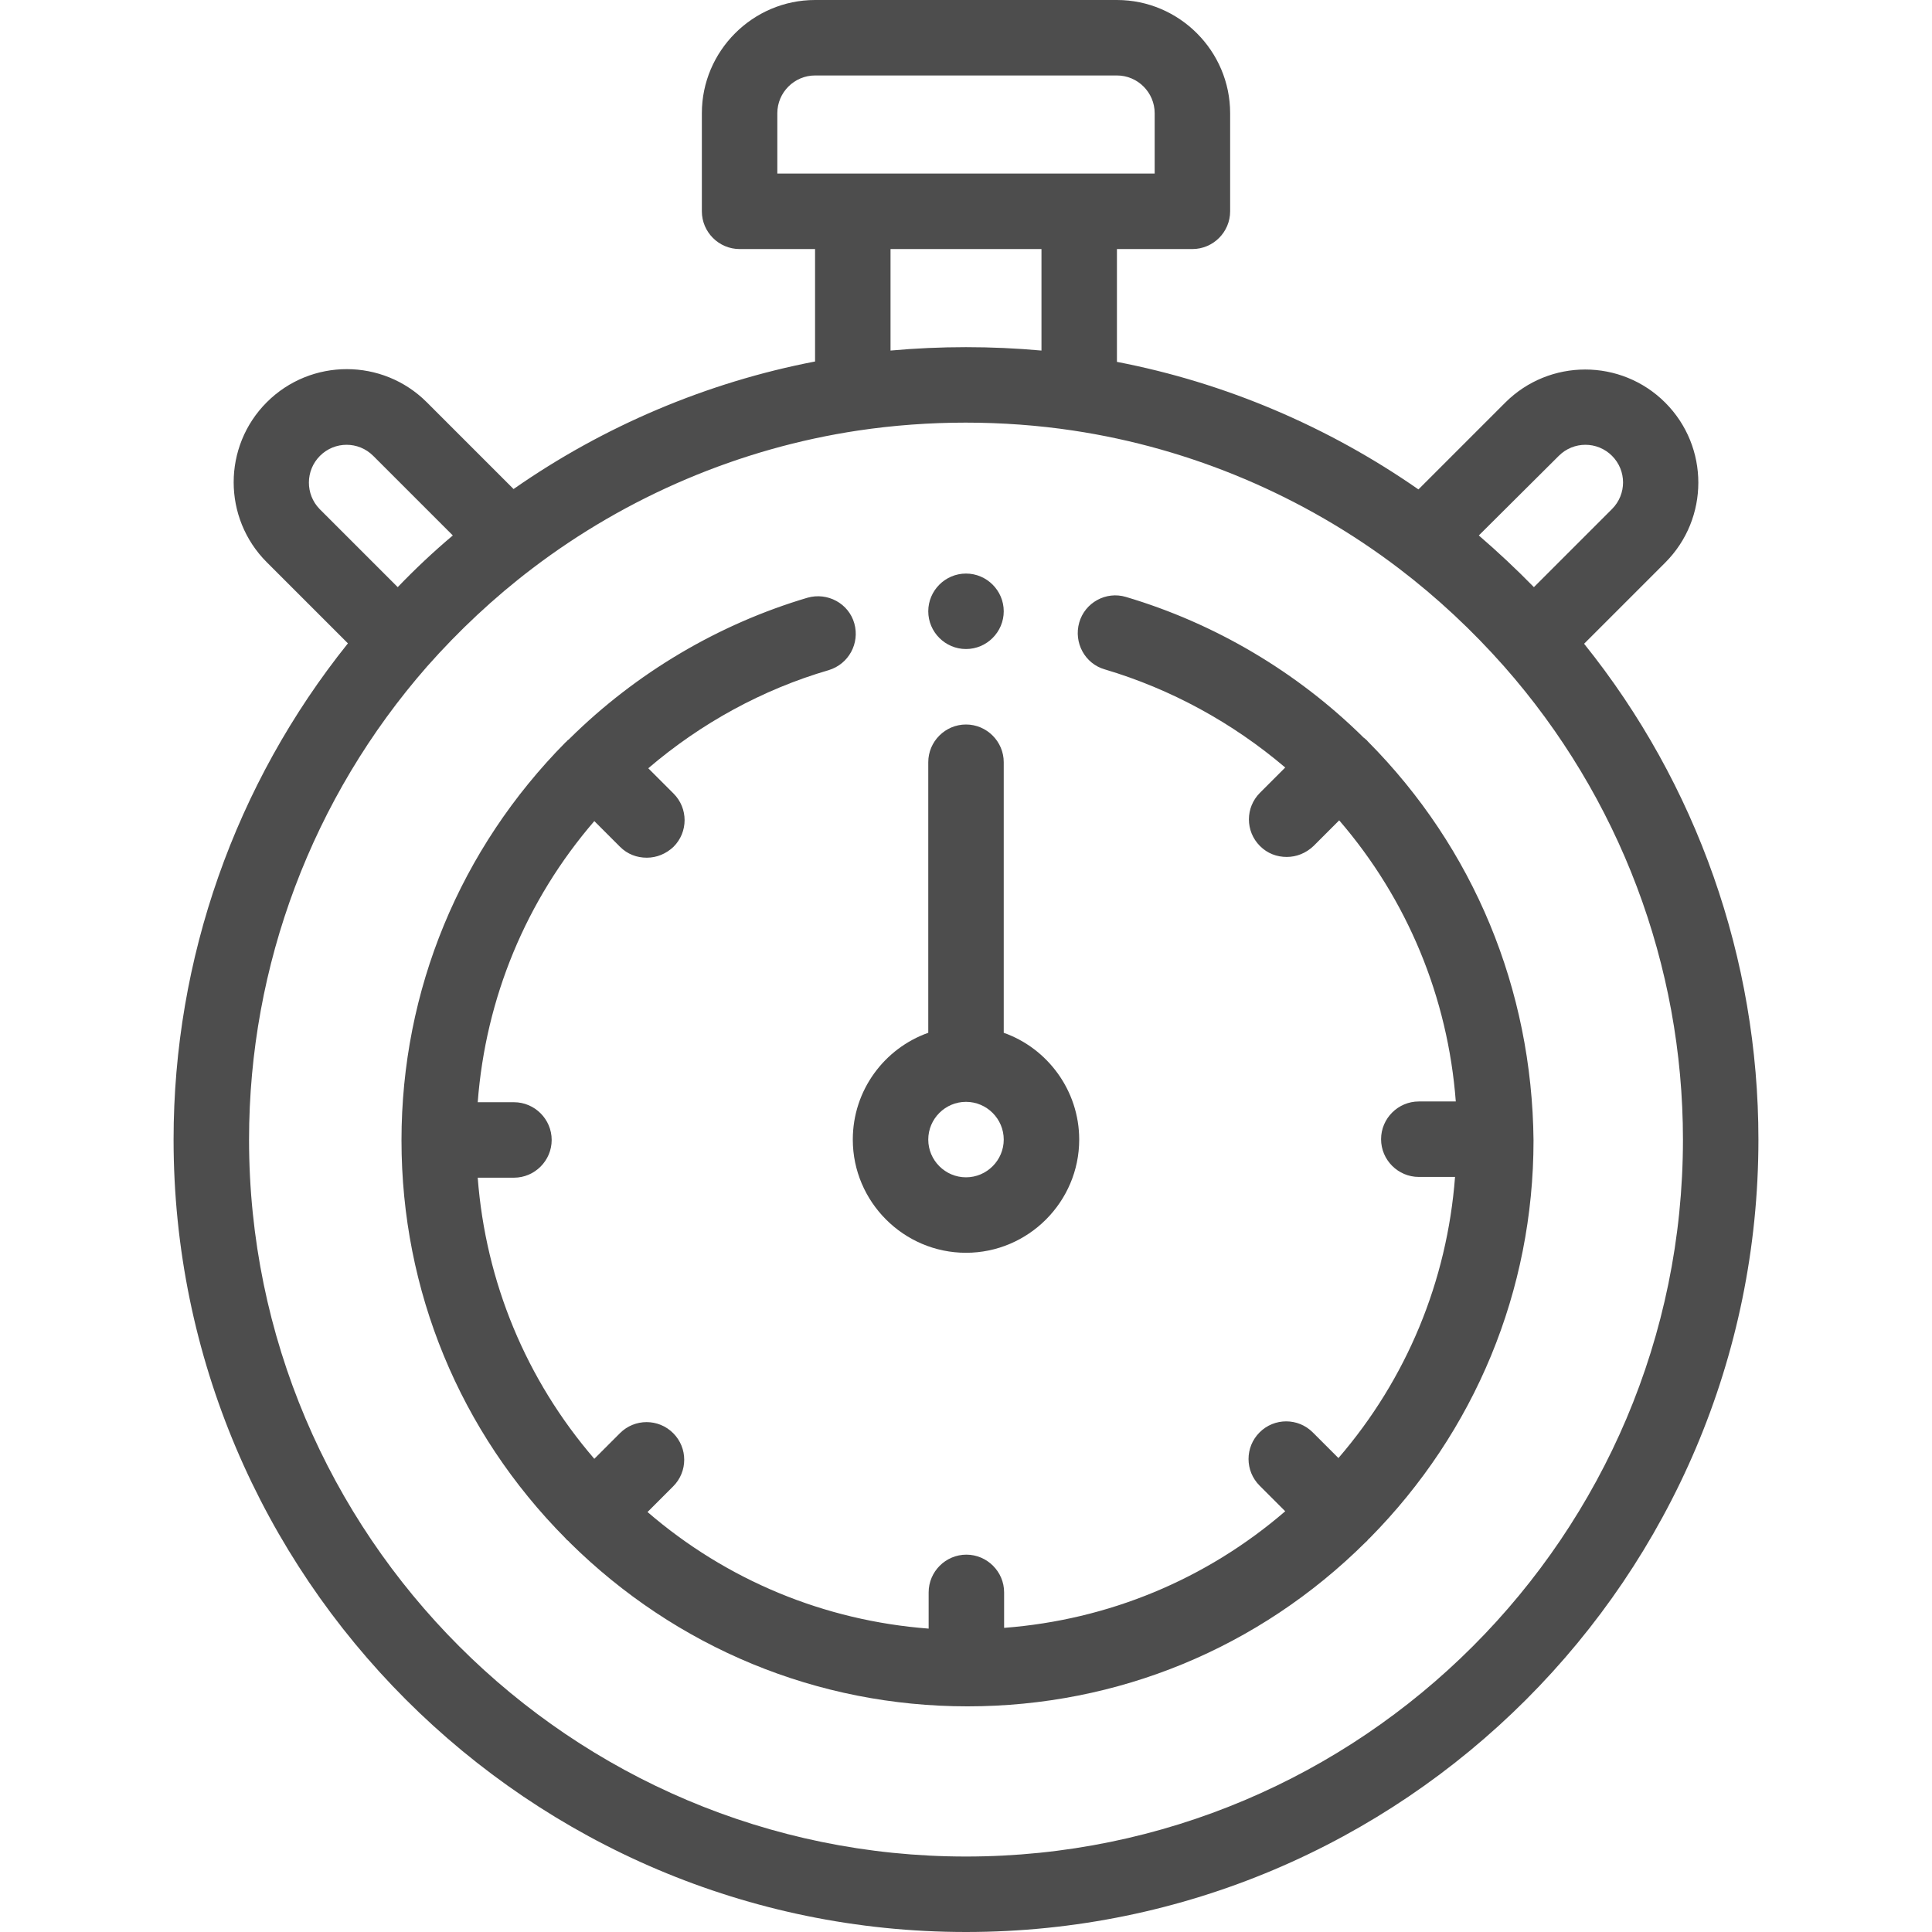
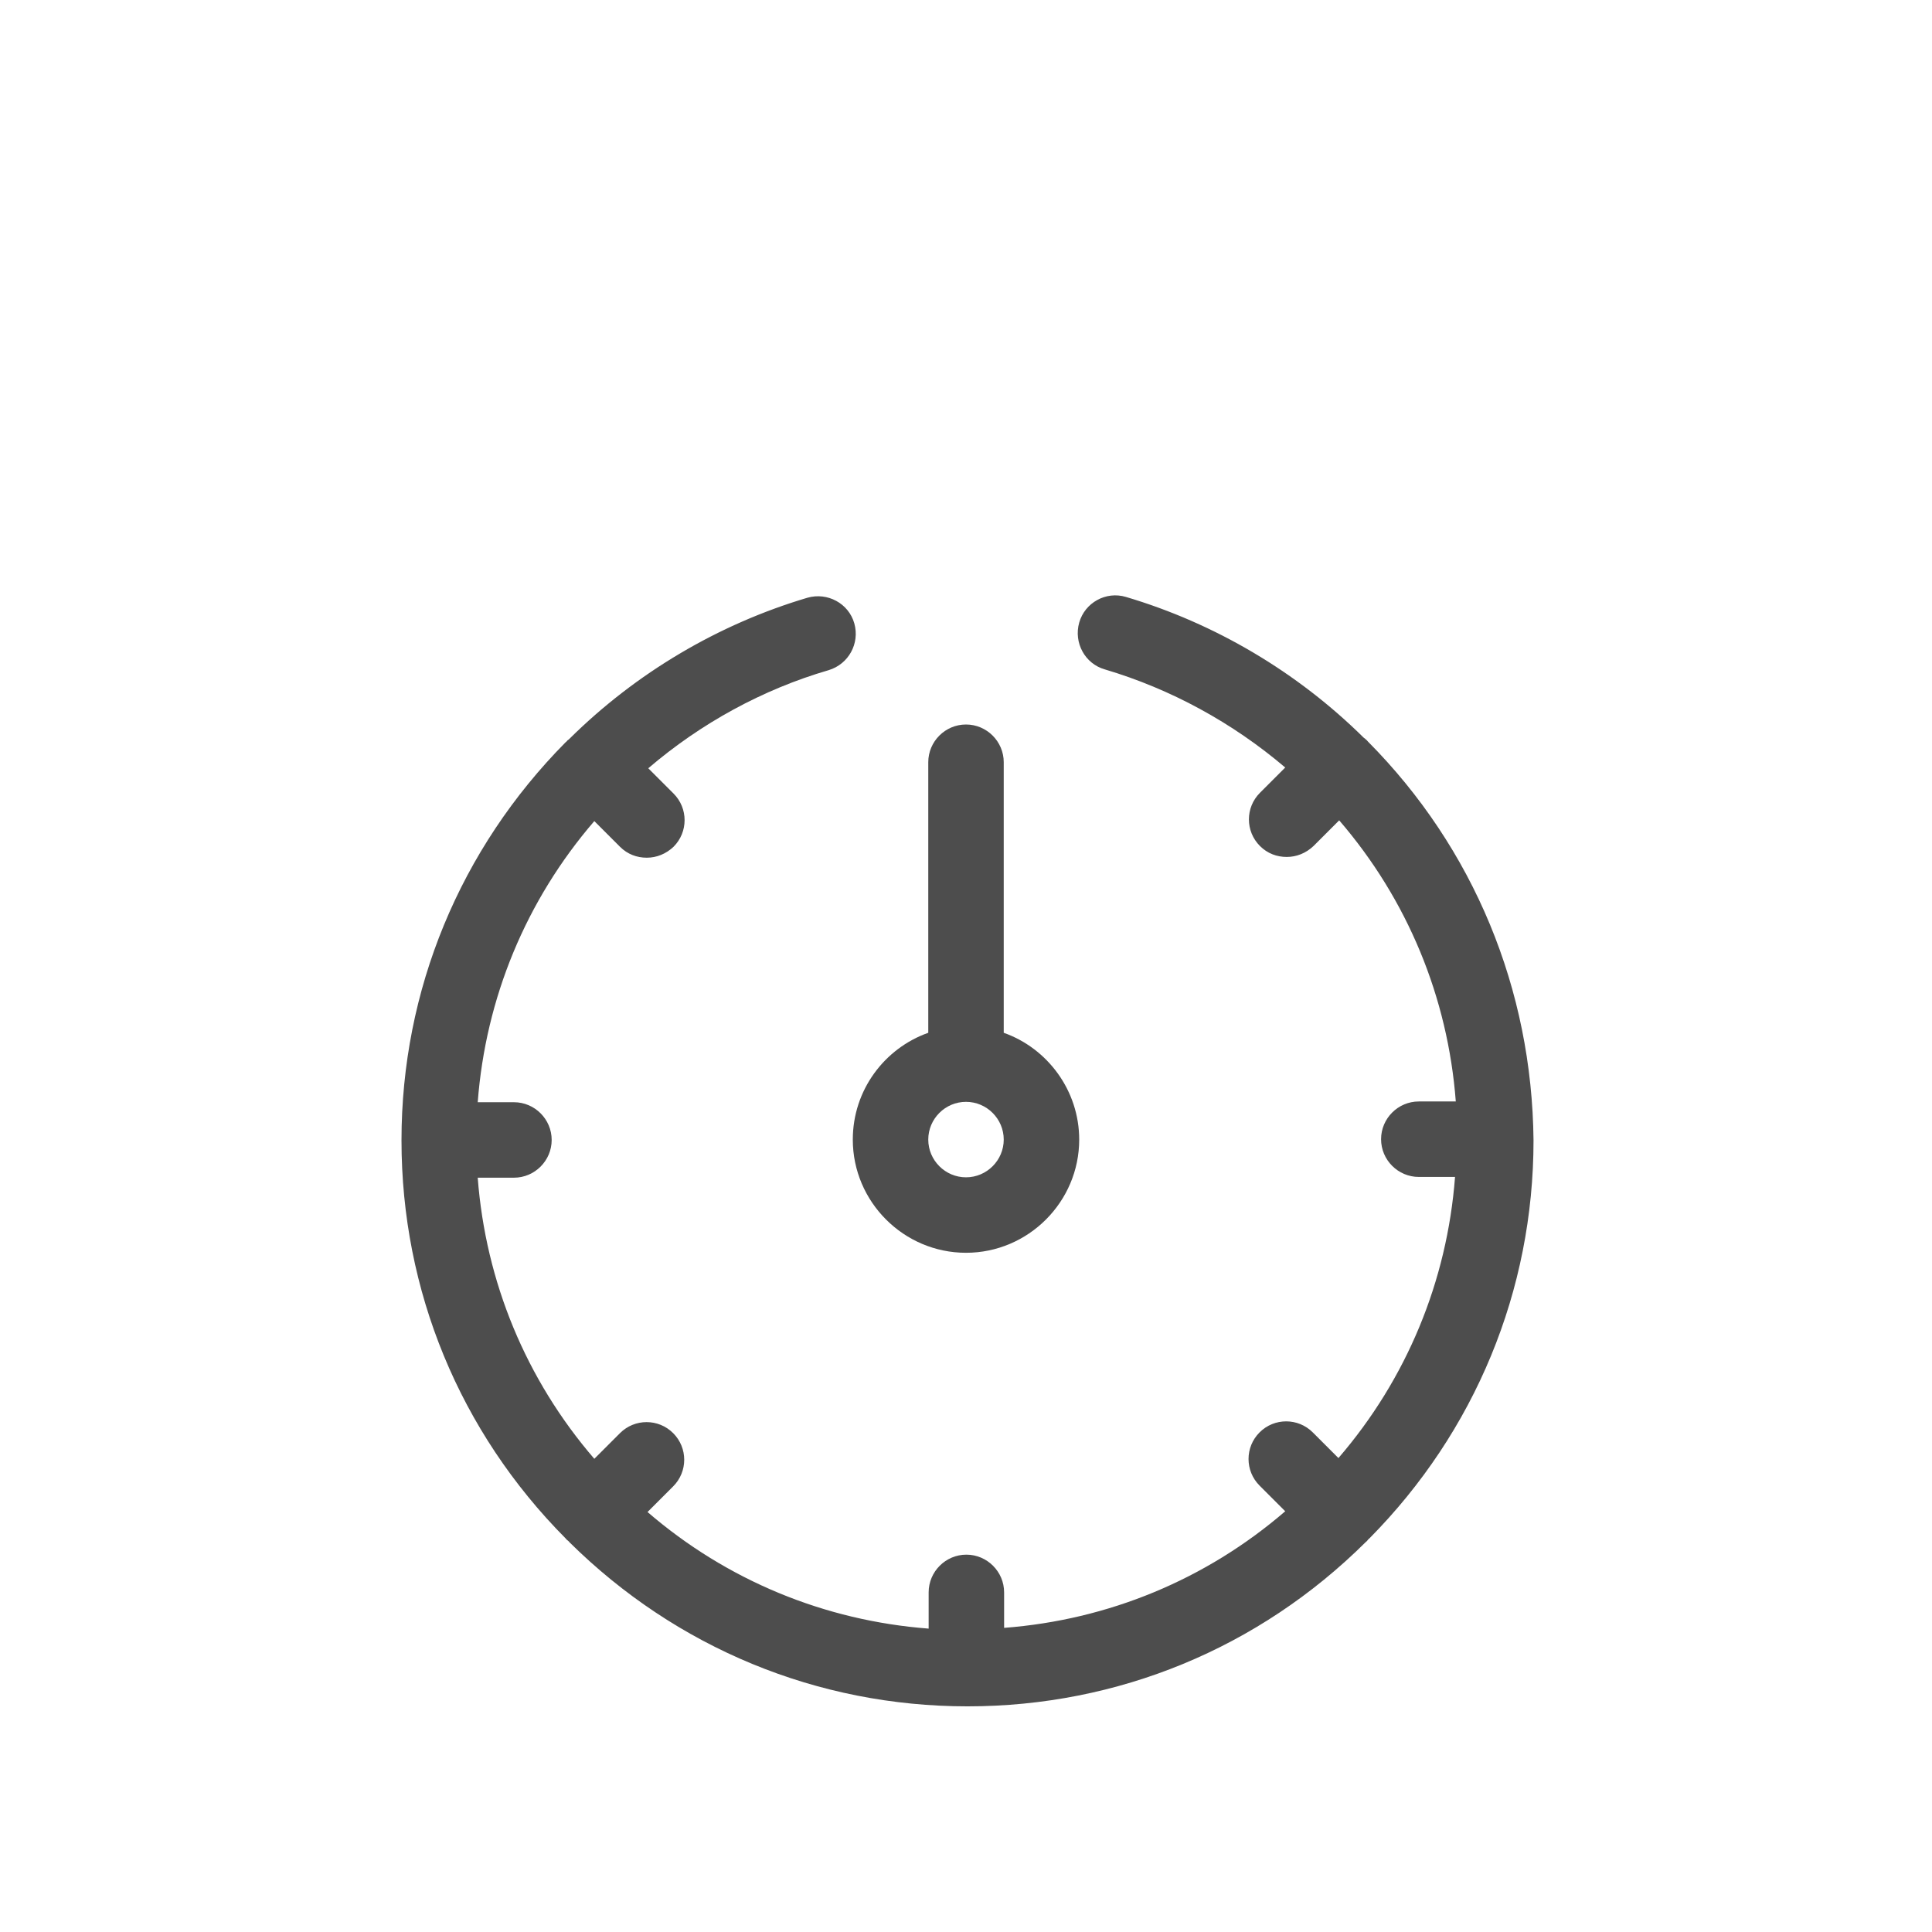
<svg xmlns="http://www.w3.org/2000/svg" version="1.1" id="Слой_1" x="0px" y="0px" viewBox="0 0 512 512" style="enable-background:new 0 0 512 512;" xml:space="preserve">
  <style type="text/css">
	.st0{fill:#4D4D4D;}
</style>
-   <path class="st0" d="M419.8,170.6l21.5-21.5c11.7-11.7,11.7-30.7,0-42.4s-30.7-11.7-42.4,0l-23,23c-24-16.7-51.3-28.3-79.9-33.8V66  h20c5.5,0,10-4.5,10-10V30c0-16.5-13.5-30-30-30h-80c-16.5,0-30,13.5-30,30v26c0,5.5,4.5,10,10,10h20v29.8  c-28.6,5.5-56,17.1-79.9,33.8l-23-23c-11.7-11.7-30.7-11.7-42.4,0s-11.7,30.7,0,42.4l21.5,21.5C62.3,207.8,46,254.1,46,302  c0,115.8,94.2,210,210,210s210-94.2,210-210C466,254.1,449.7,207.8,419.8,170.6z M413.1,120.8c3.9-3.9,10.2-3.9,14.1,0  s3.9,10.2,0,14.1l-20.7,20.7c-4.7-4.8-9.5-9.3-14.6-13.7L413.1,120.8z M206,30c0-5.5,4.5-10,10-10h80c5.5,0,10,4.5,10,10v16H206V30z   M276,66v26.9c-13.3-1.2-26.7-1.2-40,0V66H276z M84.8,120.8c3.9-3.9,10.2-3.9,14.1,0l21.1,21.1c-5.1,4.3-10,8.9-14.6,13.7  l-20.7-20.7C80.9,131,80.9,124.7,84.8,120.8z M256,492c-104.8,0-190-85.2-190-190c0-46.2,16.8-90.7,47.2-125.4  c8.4-9.5,17.8-18.3,27.8-25.9c25.2-19.2,55.1-31.9,86.4-36.6c9.4-1.4,19-2.1,28.5-2.1s19.2,0.7,28.5,2.1  c31.3,4.7,61.2,17.4,86.4,36.6c10.1,7.7,19.4,16.4,27.8,25.9C429.2,211.3,446,255.8,446,302C446,406.8,360.8,492,256,492z" />
  <path class="st0" d="M256,332c16.5,0,30-13.5,30-30c0-13-8.4-24.2-20-28.3V202c0-5.5-4.5-10-10-10s-10,4.5-10,10v71.7  c-11.6,4.1-20,15.2-20,28.3C226,318.5,239.5,332,256,332z M256,292c5.5,0,10,4.5,10,10s-4.5,10-10,10s-10-4.5-10-10  S250.5,292,256,292z" />
  <path class="st0" d="M362.5,196.5c-0.2-0.2-0.3-0.4-0.5-0.5c-0.2-0.2-0.4-0.4-0.6-0.5c-17.6-17.4-39.4-30.3-63-37.3  c-5.3-1.6-10.9,1.5-12.4,6.8s1.5,10.9,6.8,12.4c17.5,5.2,33.8,14.1,47.8,26l-6.7,6.7c-3.9,3.9-3.9,10.2,0,14.1c2,2,4.5,2.9,7.1,2.9  s5.1-1,7.1-2.9l6.8-6.8c18.1,21,28.8,46.9,30.9,74.5H376c-5.5,0-10,4.5-10,10s4.5,10,10,10h9.6c-2.1,27.6-12.8,53.5-30.9,74.5  l-6.8-6.8c-3.9-3.9-10.2-3.9-14.1,0s-3.9,10.2,0,14.1l6.8,6.8c-21,18.1-46.9,28.8-74.5,30.9V422c0-5.5-4.5-10-10-10s-10,4.5-10,10  v9.6c-27.6-2.1-53.5-12.8-74.5-30.9l6.8-6.8c3.9-3.9,3.9-10.2,0-14.1s-10.2-3.9-14.1,0l-6.8,6.8c-18.1-21-28.8-46.9-30.9-74.5h9.6  c5.5,0,10-4.5,10-10s-4.5-10-10-10h-9.6c2.1-27.6,12.8-53.5,30.9-74.5l6.8,6.8c2,2,4.5,2.9,7.1,2.9s5.1-1,7.1-2.9  c3.9-3.9,3.9-10.2,0-14.1l-6.7-6.7c13.9-11.9,30.3-20.9,47.8-26c5.3-1.6,8.3-7.1,6.8-12.4s-7.1-8.3-12.4-6.8  c-23.6,7-45.4,19.9-63,37.3c-0.2,0.2-0.4,0.4-0.6,0.5c-0.2,0.2-0.3,0.4-0.5,0.5c-28,28.3-43.5,65.7-43.5,105.5s15.4,77.2,43.5,105.5  c0.2,0.2,0.3,0.4,0.5,0.5c0.2,0.2,0.4,0.3,0.5,0.5c28.3,28,65.7,43.5,105.5,43.5s77.2-15.4,105.5-43.5c0.2-0.2,0.4-0.3,0.5-0.5  c0.2-0.2,0.3-0.4,0.5-0.5c28-28.3,43.5-65.7,43.5-105.5C406,262.2,390.6,224.8,362.5,196.5z" />
-   <path class="st0" d="M256,172c5.5,0,10-4.5,10-10s-4.5-10-10-10s-10,4.5-10,10S250.5,172,256,172z" />
</svg>